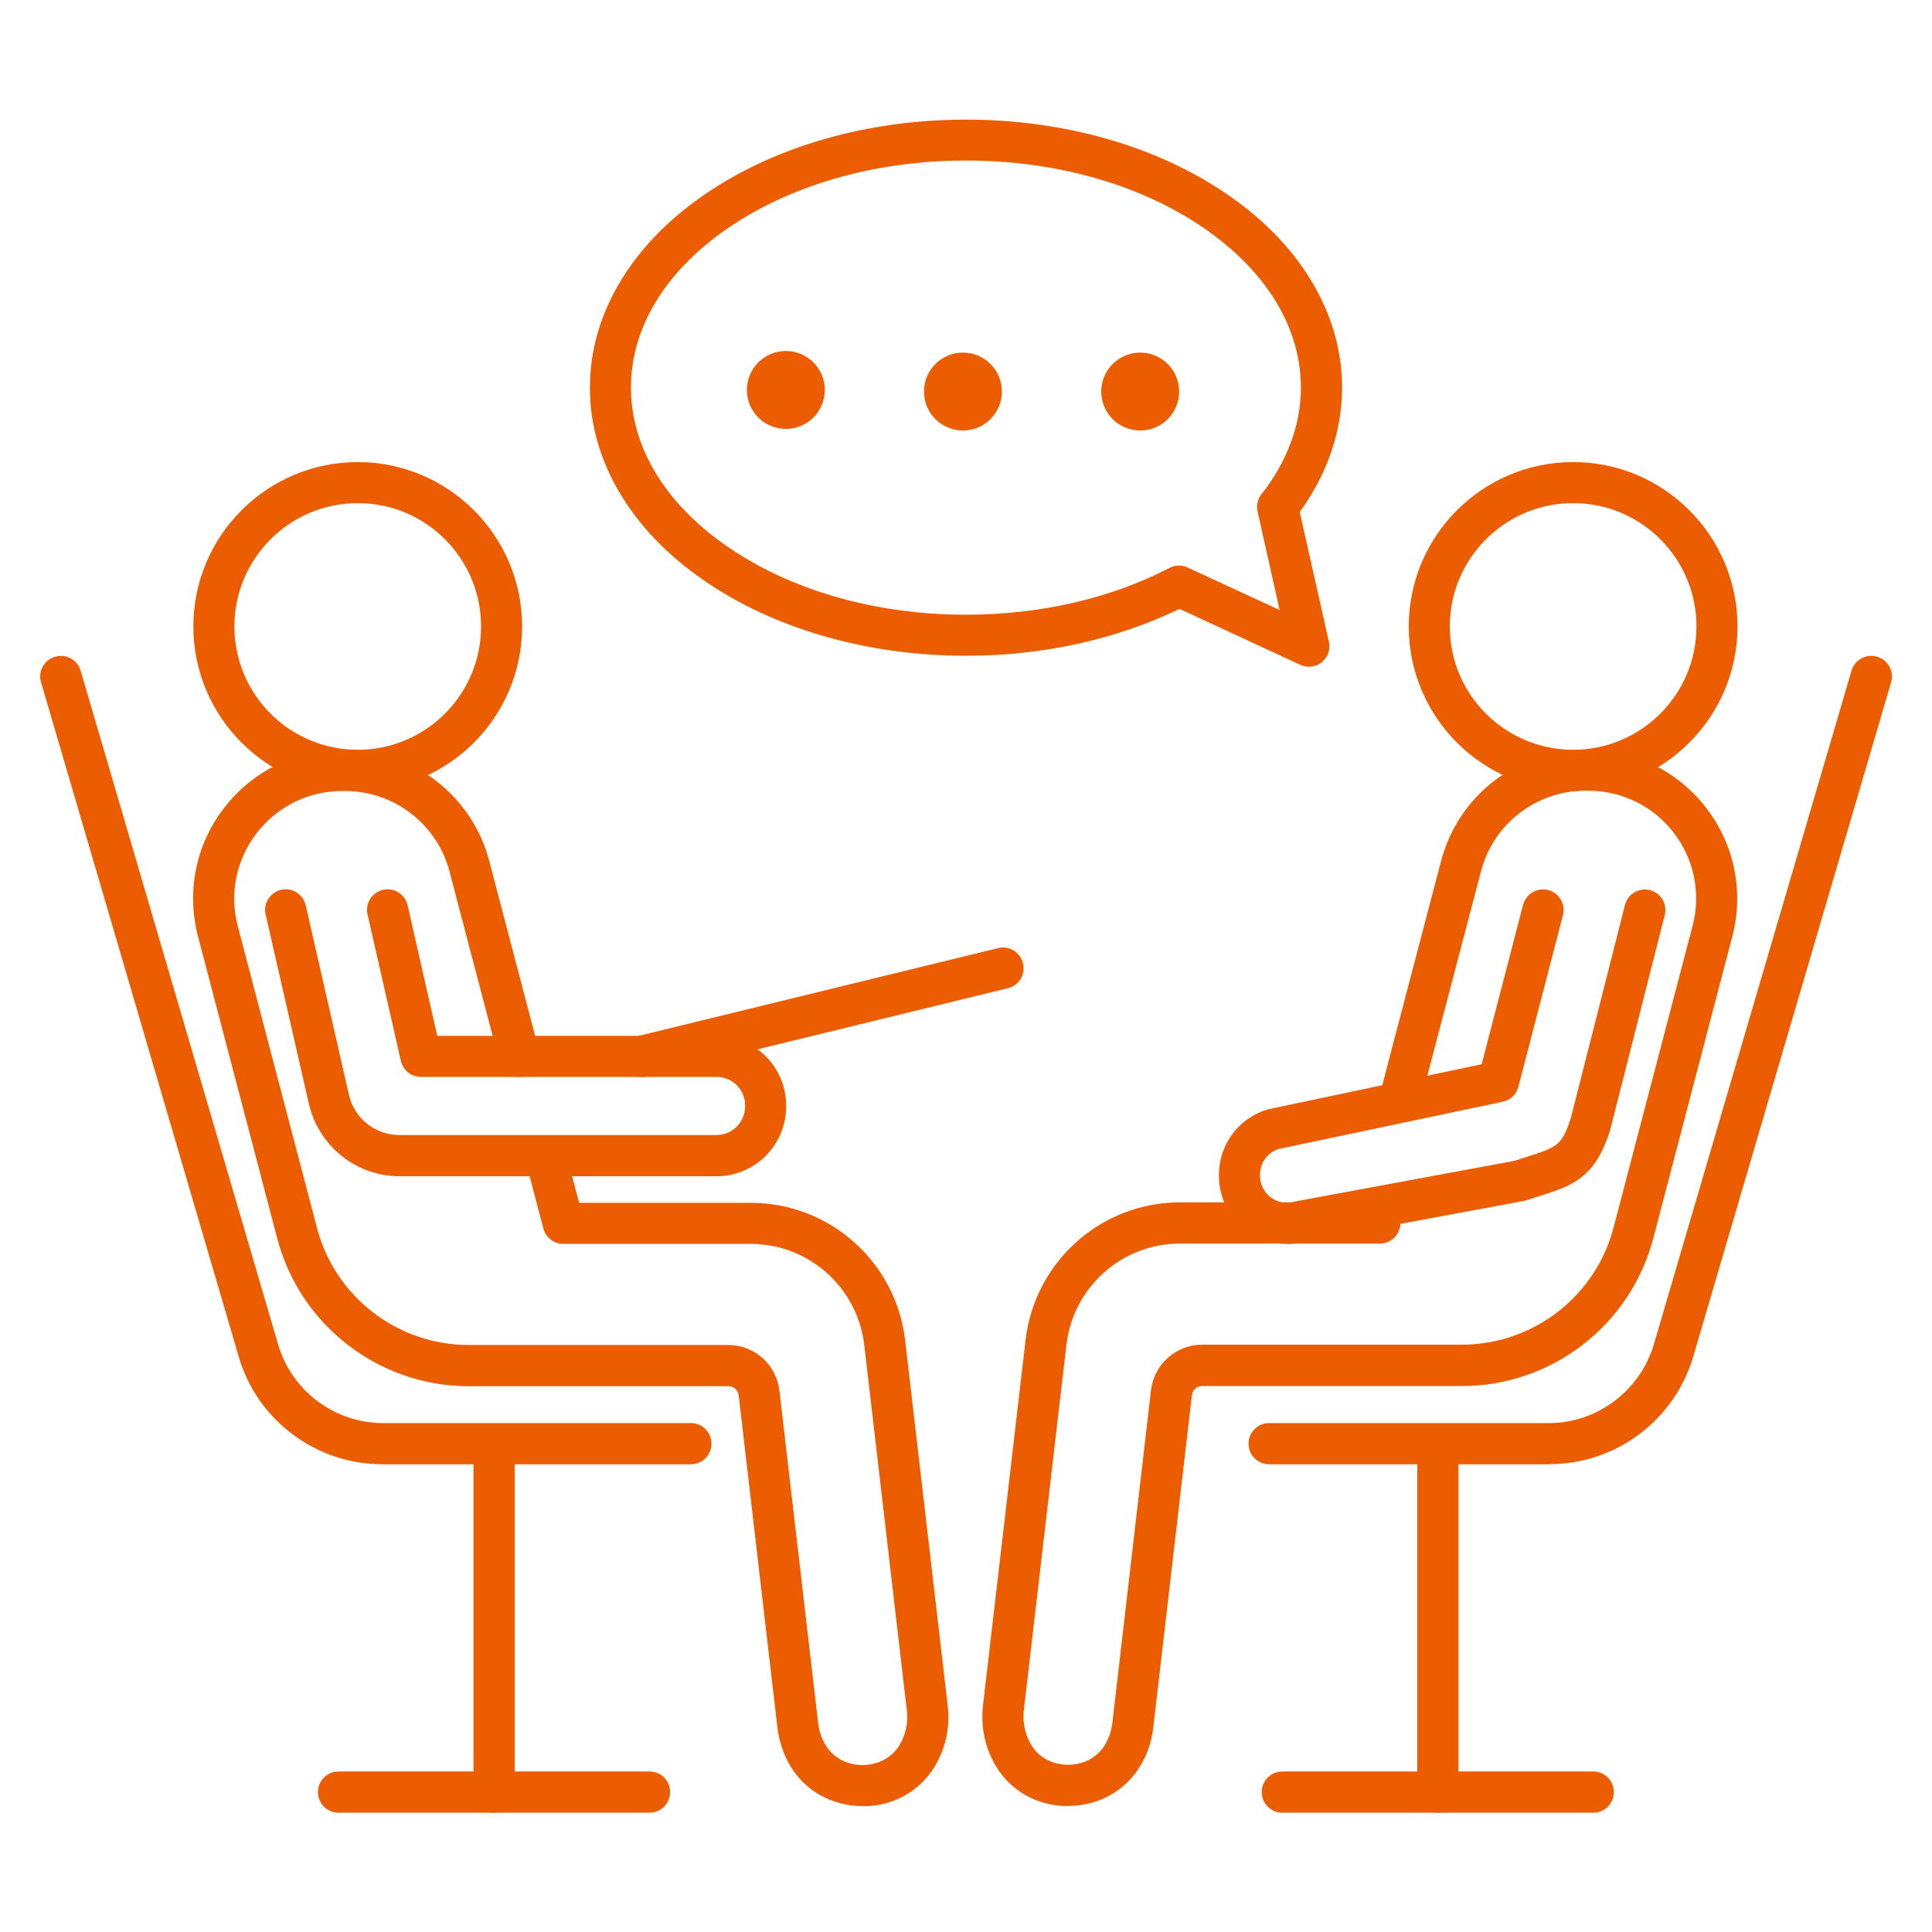
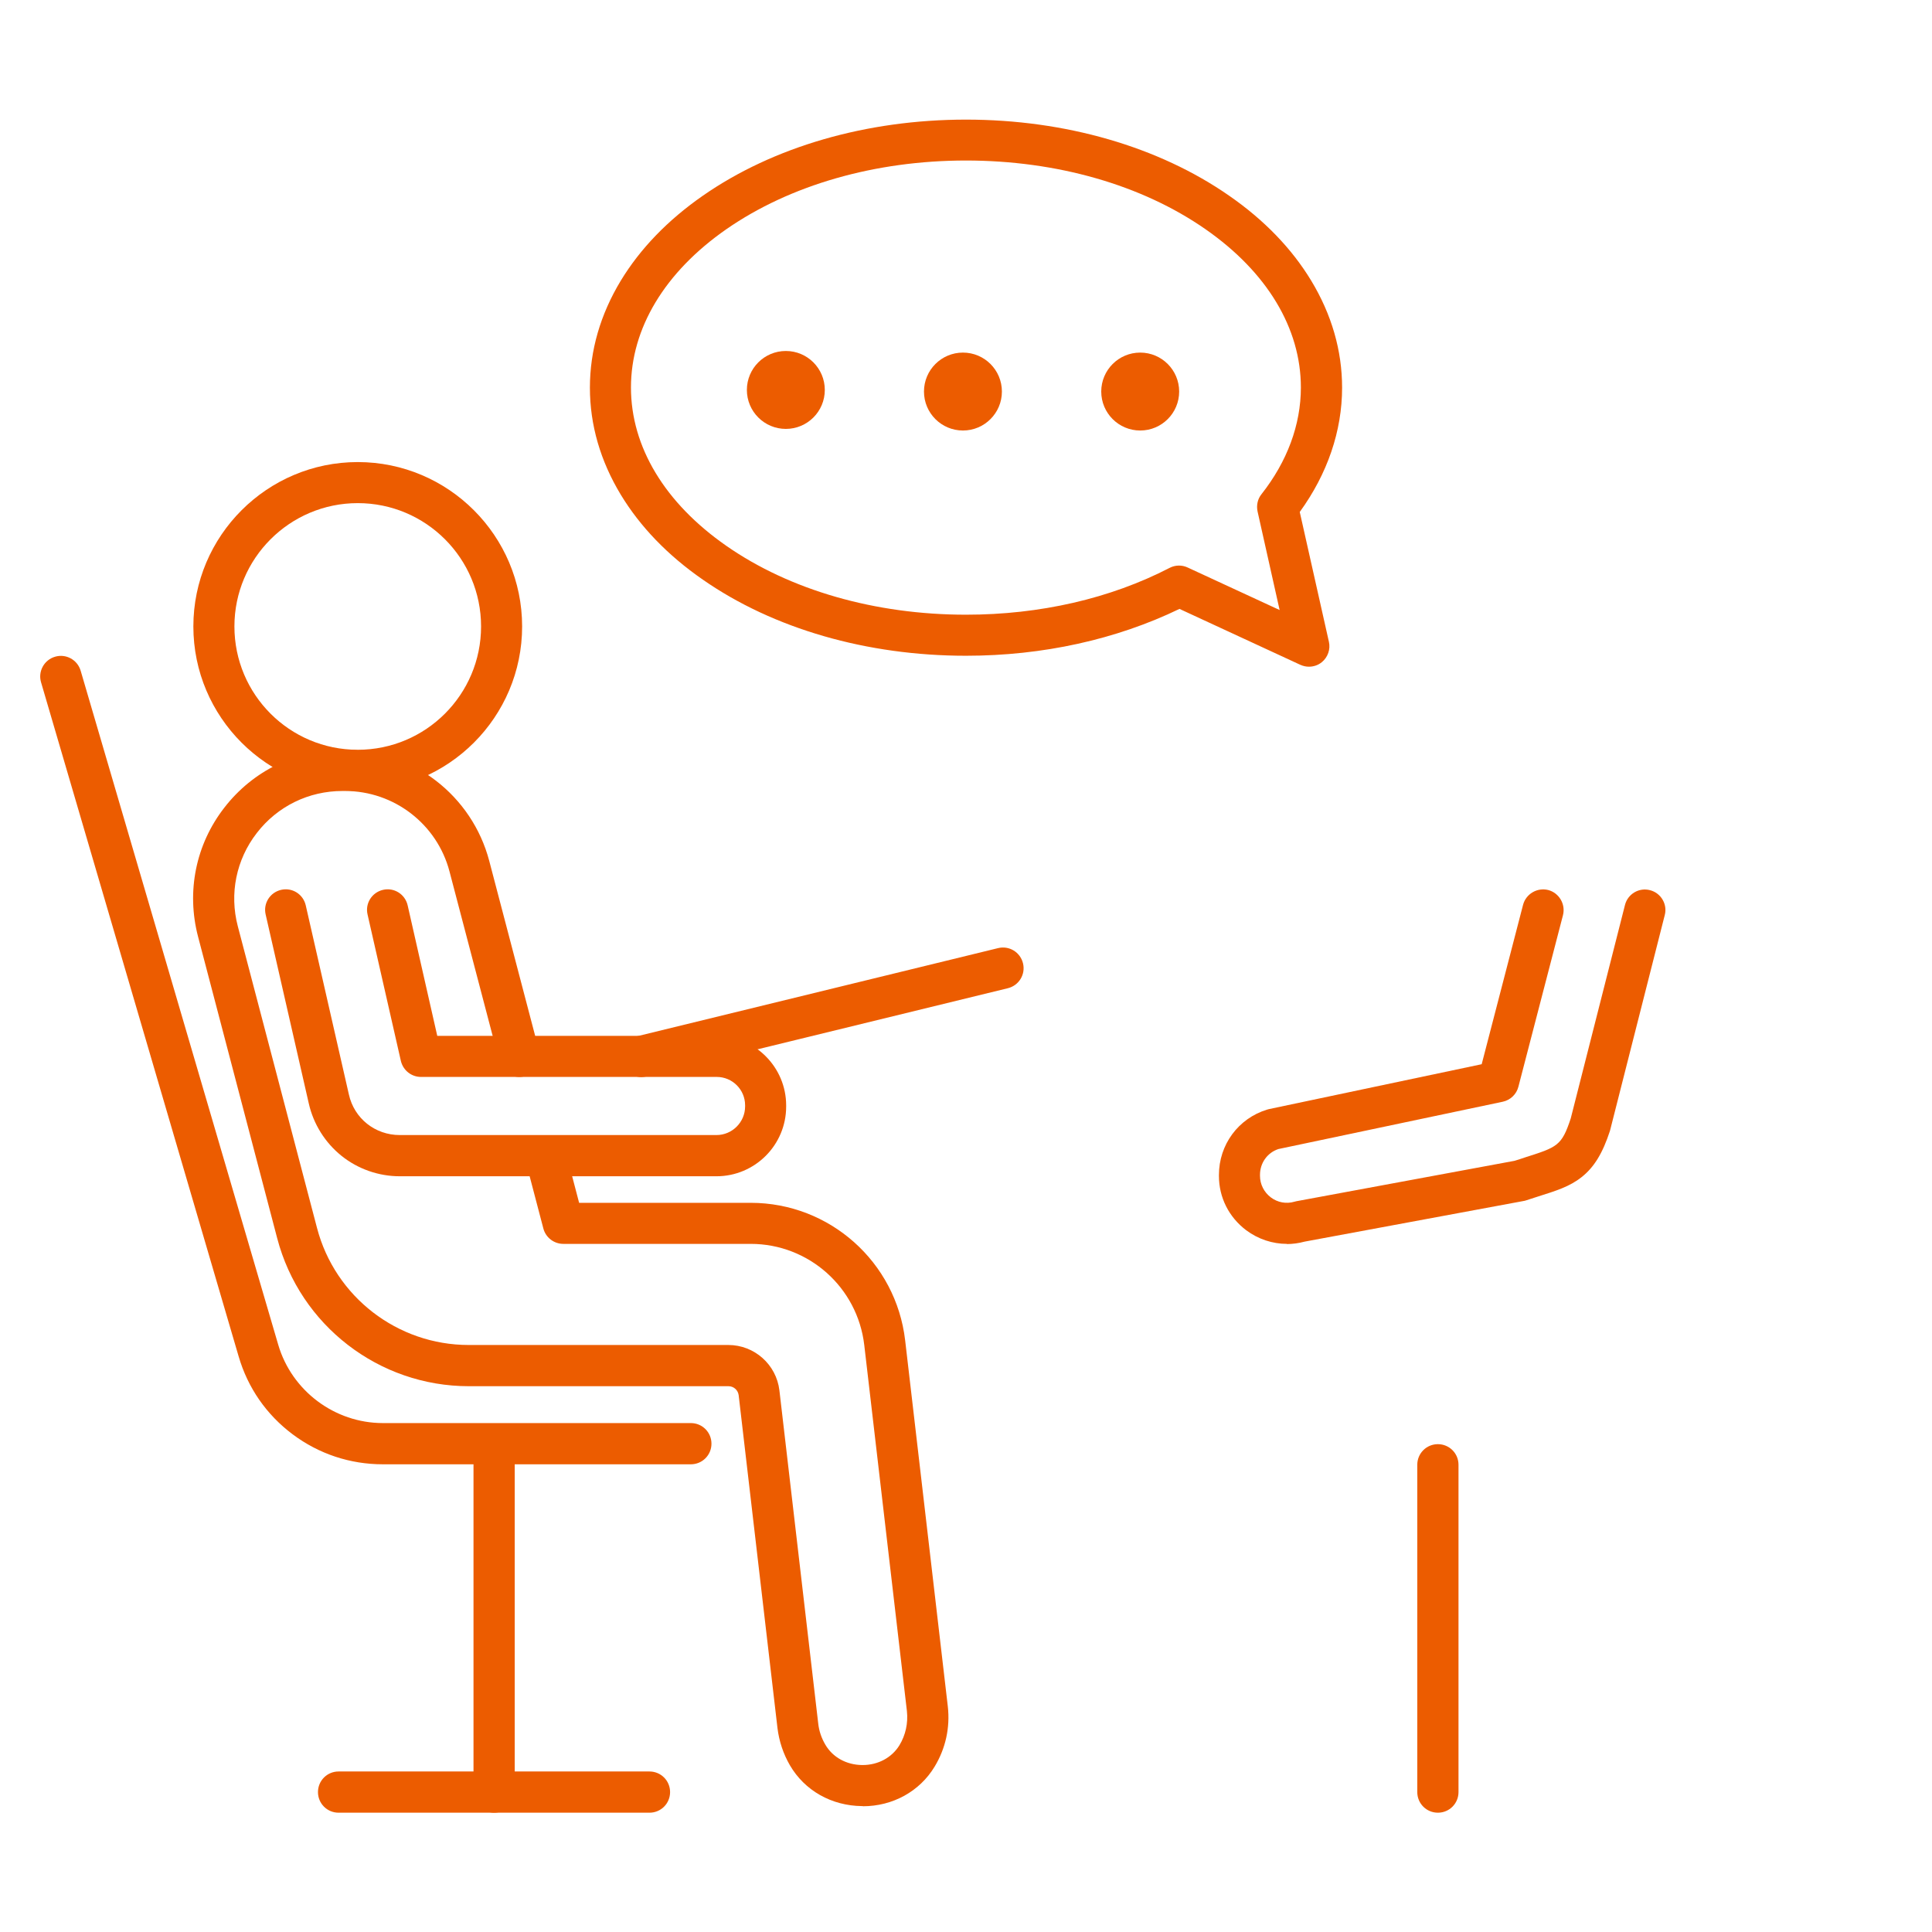
<svg xmlns="http://www.w3.org/2000/svg" id="Layer_1" data-name="Layer 1" viewBox="0 0 120 120">
  <defs>
    <style>
      .cls-1 {
        fill: #ec5c00;
      }
    </style>
  </defs>
  <path class="cls-1" d="M53.59,112.18s-.03,0-.05,0c-1.89-.02-3.56-.96-4.48-2.54-.41-.71-.67-1.49-.77-2.31l-2.41-20.67c-.04-.32-.31-.56-.63-.56h-16.13c-5.59,0-10.48-3.78-11.9-9.18l-4.92-18.75c-.73-2.8-.14-5.72,1.63-8,1.77-2.29,4.44-3.6,7.34-3.6h.16c4.21,0,7.89,2.84,8.96,6.91l3.1,11.81c.18.68-.23,1.38-.91,1.56-.68.18-1.38-.23-1.56-.91l-3.1-11.81c-.77-2.94-3.44-5-6.49-5h-.16c-2.1,0-4.04.95-5.32,2.61-1.28,1.65-1.71,3.77-1.18,5.79l4.92,18.74c1.12,4.28,5,7.27,9.42,7.27h16.13c1.61,0,2.98,1.21,3.17,2.82l2.41,20.68c.05.47.2.91.44,1.32.46.79,1.31,1.26,2.29,1.27,0,0,.02,0,.03,0,.96,0,1.81-.46,2.28-1.22.39-.64.55-1.38.47-2.13l-2.65-22.74c-.42-3.58-3.45-6.28-7.05-6.28h-11.64c-.58,0-1.09-.39-1.24-.95l-1.1-4.19c-.18-.68.23-1.38.91-1.56.68-.18,1.38.23,1.56.91l.85,3.24h10.66c4.9,0,9.02,3.67,9.59,8.54l2.65,22.74c.15,1.32-.14,2.62-.82,3.74-.93,1.54-2.6,2.46-4.46,2.46Z" />
-   <path class="cls-1" d="M44.5,73.06h-19.67c-1.31,0-2.6-.45-3.62-1.27-1.02-.82-1.74-1.97-2.03-3.25l-2.68-11.74c-.16-.69.27-1.37.96-1.53.69-.16,1.37.27,1.53.96l2.68,11.75c.33,1.49,1.63,2.52,3.16,2.52h19.67c.98,0,1.78-.8,1.78-1.78v-.07c0-.97-.79-1.76-1.76-1.76h-18.37c-.6,0-1.11-.41-1.25-.99l-2.07-9.1c-.16-.69.27-1.37.96-1.53.69-.16,1.37.27,1.53.96l1.84,8.11h17.35c2.38,0,4.32,1.94,4.32,4.32v.07c0,2.39-1.94,4.33-4.33,4.33Z" />
+   <path class="cls-1" d="M44.5,73.06h-19.67c-1.31,0-2.6-.45-3.62-1.27-1.02-.82-1.74-1.97-2.03-3.25l-2.68-11.74c-.16-.69.27-1.37.96-1.53.69-.16,1.37.27,1.53.96l2.68,11.75c.33,1.49,1.63,2.52,3.16,2.52h19.67c.98,0,1.78-.8,1.78-1.78v-.07c0-.97-.79-1.76-1.76-1.76h-18.37c-.6,0-1.11-.41-1.25-.99l-2.07-9.1c-.16-.69.27-1.37.96-1.53.69-.16,1.37.27,1.53.96l1.84,8.11h17.35c2.38,0,4.32,1.94,4.32,4.32v.07c0,2.39-1.94,4.33-4.33,4.33" />
  <path class="cls-1" d="M42.91,90.95h-19.13c-2.03,0-3.97-.64-5.6-1.86-1.63-1.22-2.79-2.89-3.36-4.85L2.55,42.38c-.2-.68.19-1.39.87-1.59.68-.2,1.39.19,1.59.87l12.27,41.86c.84,2.87,3.51,4.87,6.5,4.87h19.13c.71,0,1.28.57,1.28,1.28s-.57,1.28-1.28,1.28Z" />
-   <path class="cls-1" d="M96.22,90.95h-17.39c-.71,0-1.28-.57-1.28-1.28s.57-1.28,1.28-1.28h17.39c2.98,0,5.65-2.01,6.5-4.88l12.28-41.85c.2-.68.91-1.07,1.59-.87.68.2,1.07.91.87,1.59l-12.28,41.85c-.57,1.95-1.74,3.63-3.36,4.85-1.63,1.22-3.56,1.86-5.59,1.86Z" />
  <path class="cls-1" d="M22.22,49.12c-5.63,0-10.21-4.58-10.21-10.21s4.58-10.21,10.21-10.21,10.21,4.58,10.21,10.21-4.58,10.21-10.21,10.21ZM22.22,31.25c-4.22,0-7.66,3.43-7.66,7.66s3.43,7.66,7.66,7.66,7.66-3.43,7.66-7.66-3.43-7.66-7.66-7.66Z" />
-   <path class="cls-1" d="M66.33,112.18c-1.87,0-3.53-.92-4.46-2.46-.68-1.13-.96-2.42-.82-3.74,0,0,0,0,0-.01l2.65-22.74c.57-4.87,4.69-8.55,9.59-8.55h12.41c.71,0,1.28.57,1.28,1.28s-.57,1.28-1.28,1.28h-12.41c-3.6,0-6.63,2.7-7.05,6.28l-2.65,22.73c-.08.75.08,1.49.47,2.14.46.77,1.32,1.23,2.3,1.22.98,0,1.84-.48,2.29-1.27,0,0,0,0,0,0,.23-.4.38-.84.44-1.32l2.4-20.67c.19-1.61,1.56-2.83,3.17-2.83h16.13c4.43,0,8.31-2.99,9.43-7.27l4.91-18.75c.53-2.03.09-4.14-1.18-5.79-1.28-1.65-3.22-2.6-5.32-2.6h-.15c-3.05,0-5.72,2.05-6.49,5l-3.1,11.81-.52,1.99c-.18.68-.88,1.09-1.56.92-.68-.18-1.09-.88-.92-1.56l.52-1.99,3.1-11.81c1.07-4.07,4.75-6.9,8.96-6.9h.15c2.9,0,5.57,1.31,7.34,3.59,1.77,2.29,2.36,5.2,1.64,8l-4.91,18.75c-1.42,5.41-6.31,9.18-11.9,9.18h-16.13c-.33,0-.59.24-.63.57l-2.4,20.67c-.1.84-.36,1.61-.78,2.31-.92,1.57-2.59,2.52-4.48,2.53-.02,0-.03,0-.05,0Z" />
  <path class="cls-1" d="M79.94,77.26c-.9,0-1.79-.29-2.54-.85-1.07-.81-1.69-2.03-1.69-3.37v-.06c0-1.88,1.2-3.51,2.99-4.06.04-.01.07-.02.11-.03l13.22-2.79,2.57-9.9c.18-.68.88-1.09,1.56-.92.68.18,1.09.88.92,1.56l-2.77,10.66c-.12.47-.5.83-.97.93l-13.94,2.94c-.69.23-1.14.87-1.14,1.6v.06c0,.53.25,1.02.67,1.34.42.32.96.42,1.47.27.04-.01.08-.02.12-.03l13.55-2.51c.23-.07.45-.14.65-.21,2.01-.64,2.28-.72,2.84-2.42l3.37-13.26c.17-.68.87-1.1,1.55-.92.68.17,1.1.87.92,1.55l-3.38,13.31s-.02.06-.02.08c-.46,1.41-.99,2.27-1.76,2.88-.74.59-1.58.85-2.75,1.22-.22.07-.46.15-.71.23-.05.02-.11.03-.17.04l-13.58,2.52c-.37.1-.74.15-1.11.15Z" />
-   <path class="cls-1" d="M97.71,49.12c-5.63,0-10.21-4.58-10.21-10.21s4.58-10.21,10.21-10.21,10.21,4.58,10.21,10.21-4.58,10.21-10.21,10.21ZM97.71,31.25c-4.22,0-7.66,3.43-7.66,7.66s3.43,7.66,7.66,7.66,7.66-3.43,7.66-7.66-3.43-7.66-7.66-7.66Z" />
  <path class="cls-1" d="M40.34,112.59h-19.31c-.71,0-1.28-.57-1.28-1.28s.57-1.28,1.28-1.28h19.31c.71,0,1.28.57,1.28,1.28s-.57,1.28-1.28,1.28Z" />
  <path class="cls-1" d="M30.69,112.59c-.71,0-1.28-.57-1.28-1.28v-20.33c0-.71.57-1.28,1.28-1.28s1.28.57,1.28,1.28v20.33c0,.71-.57,1.28-1.28,1.28Z" />
  <path class="cls-1" d="M39.84,66.9c-.58,0-1.1-.39-1.24-.98-.17-.69.25-1.38.94-1.55l22.45-5.48c.69-.17,1.38.25,1.55.94.17.69-.25,1.38-.94,1.55l-22.45,5.48c-.1.02-.2.04-.3.04Z" />
-   <path class="cls-1" d="M98.96,112.59h-19.31c-.71,0-1.28-.57-1.28-1.28s.57-1.28,1.28-1.28h19.31c.71,0,1.28.57,1.28,1.28s-.57,1.28-1.28,1.28Z" />
  <path class="cls-1" d="M89.31,112.59c-.71,0-1.28-.57-1.28-1.28v-20.33c0-.71.57-1.28,1.28-1.28s1.28.57,1.28,1.28v20.33c0,.71-.57,1.28-1.28,1.28Z" />
  <g>
    <g>
      <circle class="cls-1" cx="70.82" cy="24.32" r="2.42" />
      <circle class="cls-1" cx="59.81" cy="24.32" r="2.42" />
      <circle class="cls-1" cx="48.81" cy="24.22" r="2.42" />
    </g>
    <path class="cls-1" d="M81.3,41.41c-.18,0-.36-.04-.54-.12l-7.5-3.47c-3.93,1.9-8.49,2.91-13.26,2.91-6.16,0-11.97-1.68-16.35-4.73-2.18-1.51-3.89-3.29-5.09-5.27-1.27-2.1-1.92-4.34-1.92-6.65s.65-4.55,1.92-6.65c1.21-1.99,2.92-3.76,5.09-5.27,4.38-3.05,10.19-4.73,16.35-4.73s11.97,1.68,16.35,4.73c2.18,1.51,3.89,3.29,5.09,5.27,1.27,2.1,1.92,4.34,1.92,6.65,0,2.69-.91,5.35-2.63,7.72l1.81,8.06c.11.47-.07.97-.44,1.27-.23.19-.52.28-.8.28ZM60,9.97c-5.64,0-10.93,1.52-14.89,4.27-3.82,2.66-5.92,6.15-5.92,9.83s2.1,7.17,5.92,9.83c3.96,2.76,9.25,4.28,14.89,4.28,4.59,0,8.96-1,12.65-2.91.35-.18.76-.19,1.12-.02l5.71,2.64-1.37-6.12c-.08-.38,0-.77.24-1.07,1.6-2.03,2.45-4.32,2.45-6.63,0-3.68-2.1-7.17-5.92-9.83-3.96-2.76-9.25-4.27-14.89-4.27Z" />
  </g>
</svg>